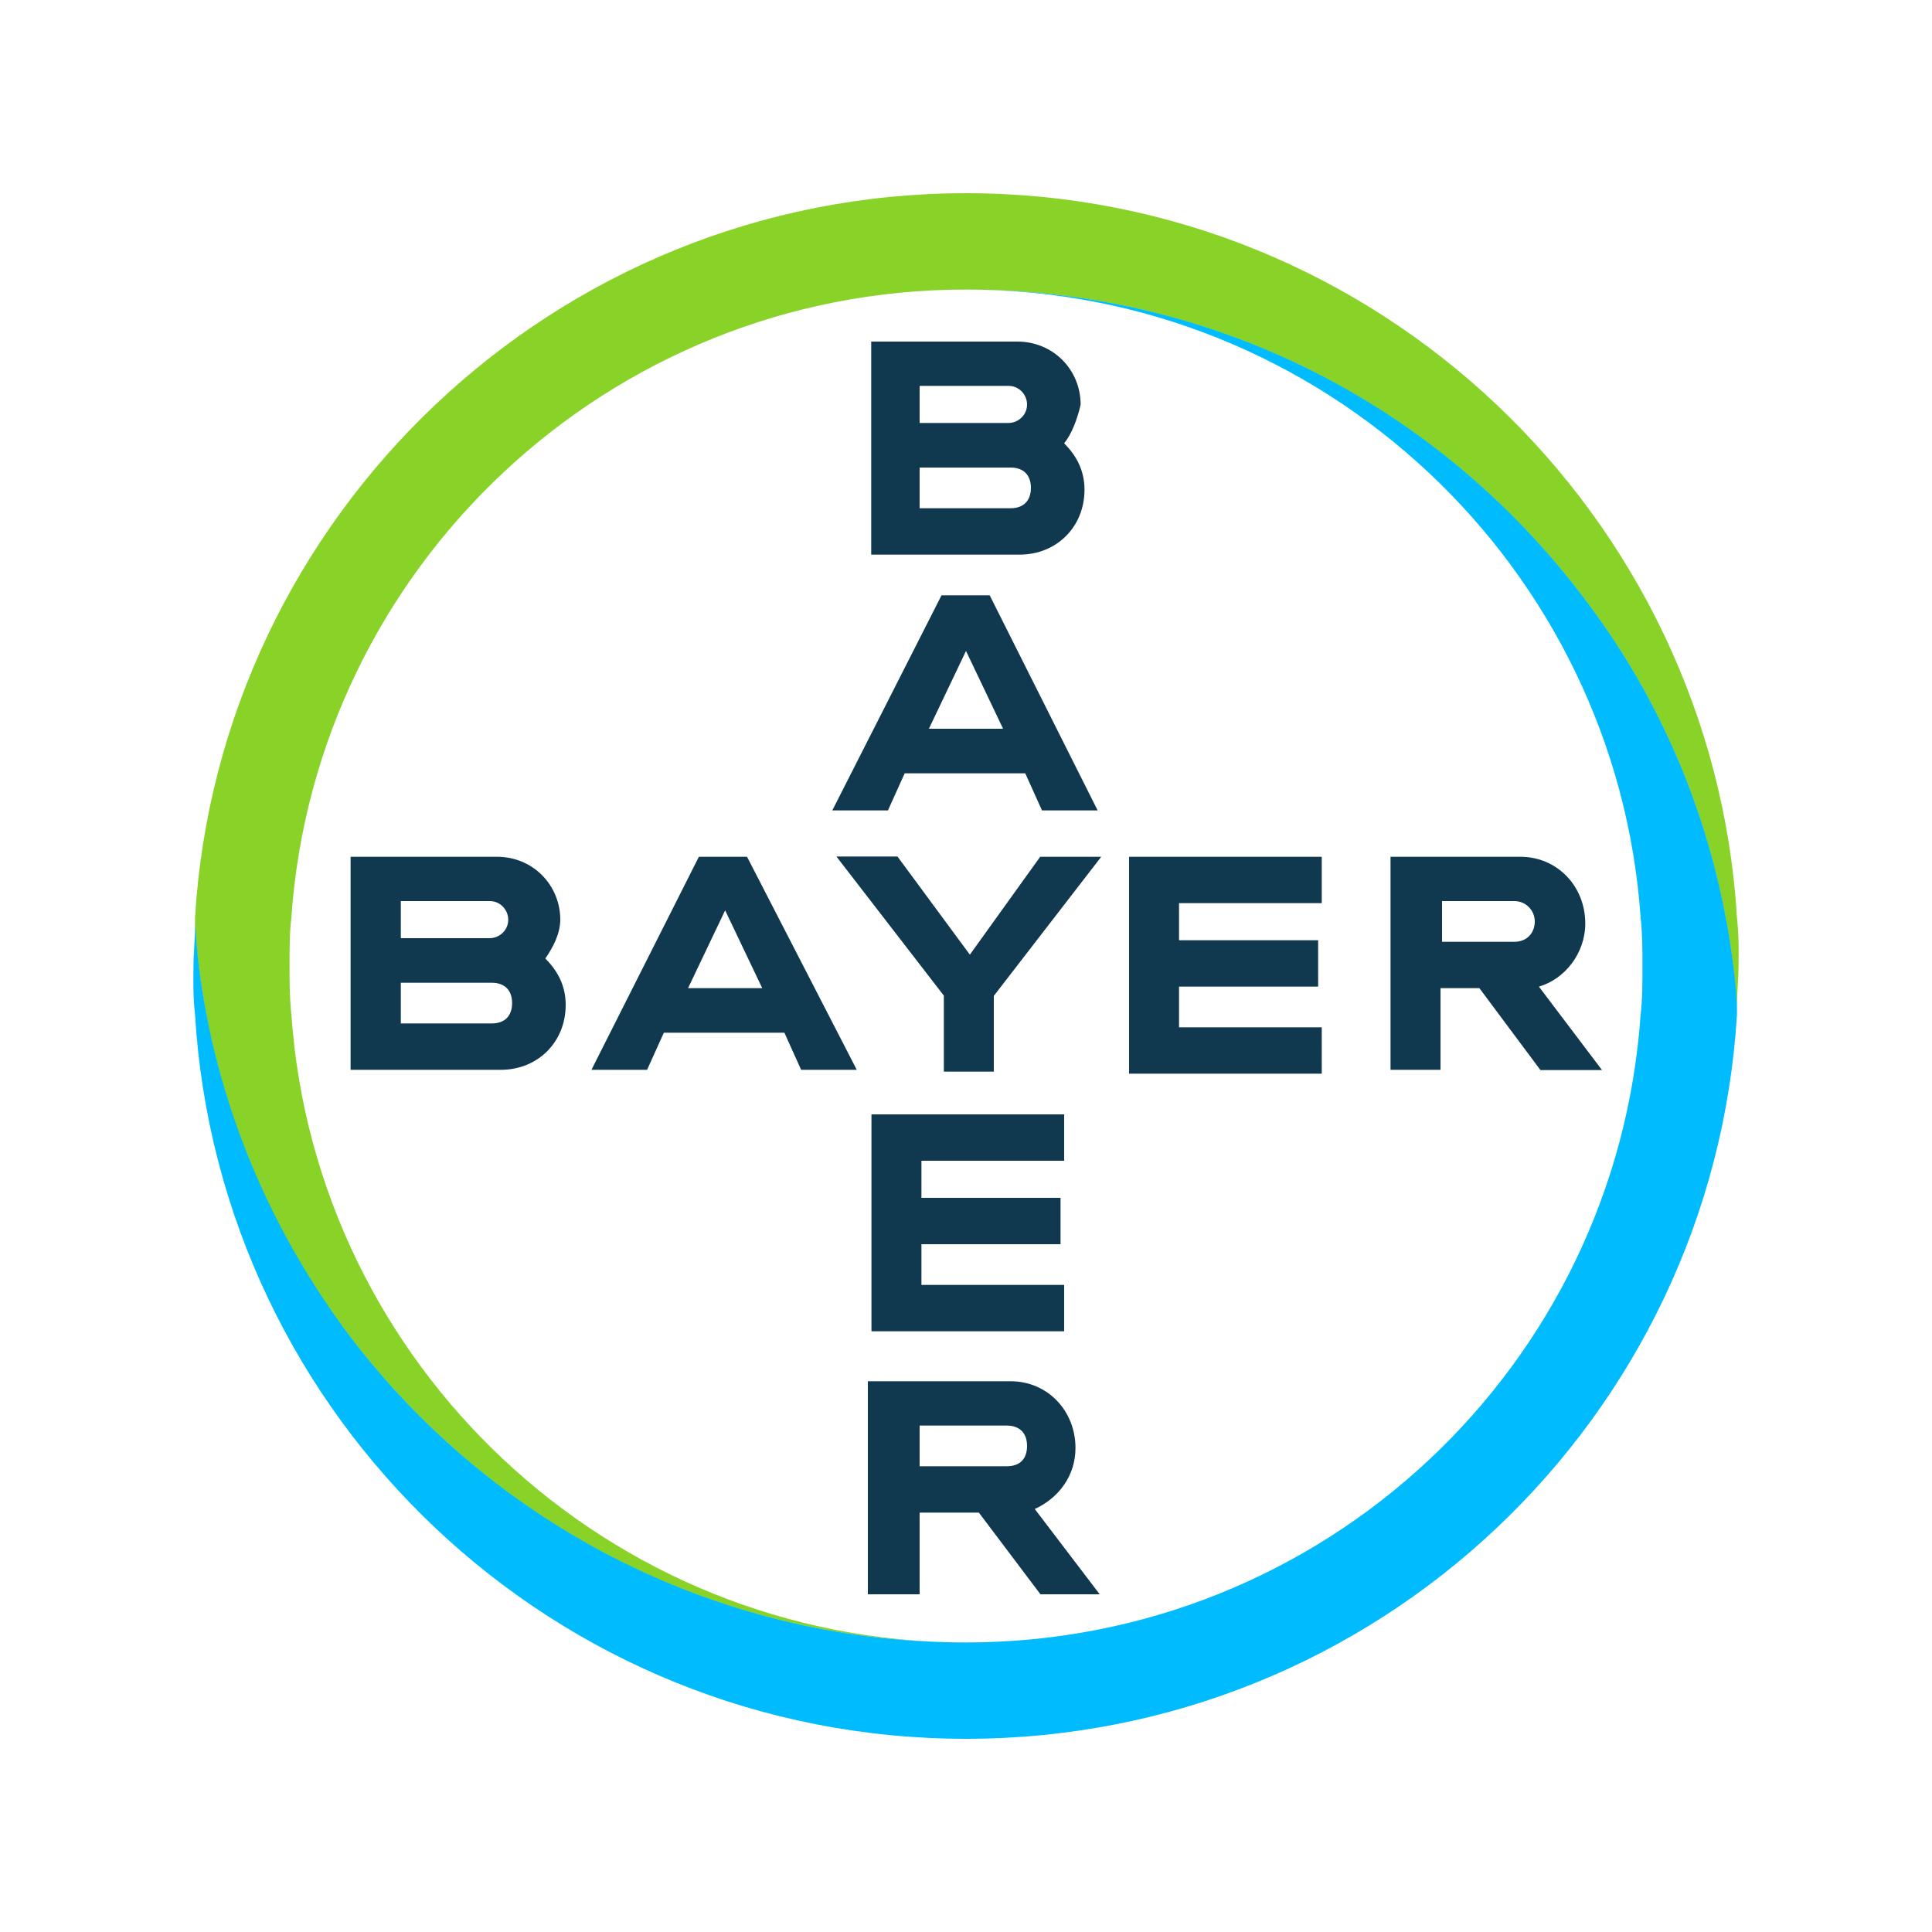
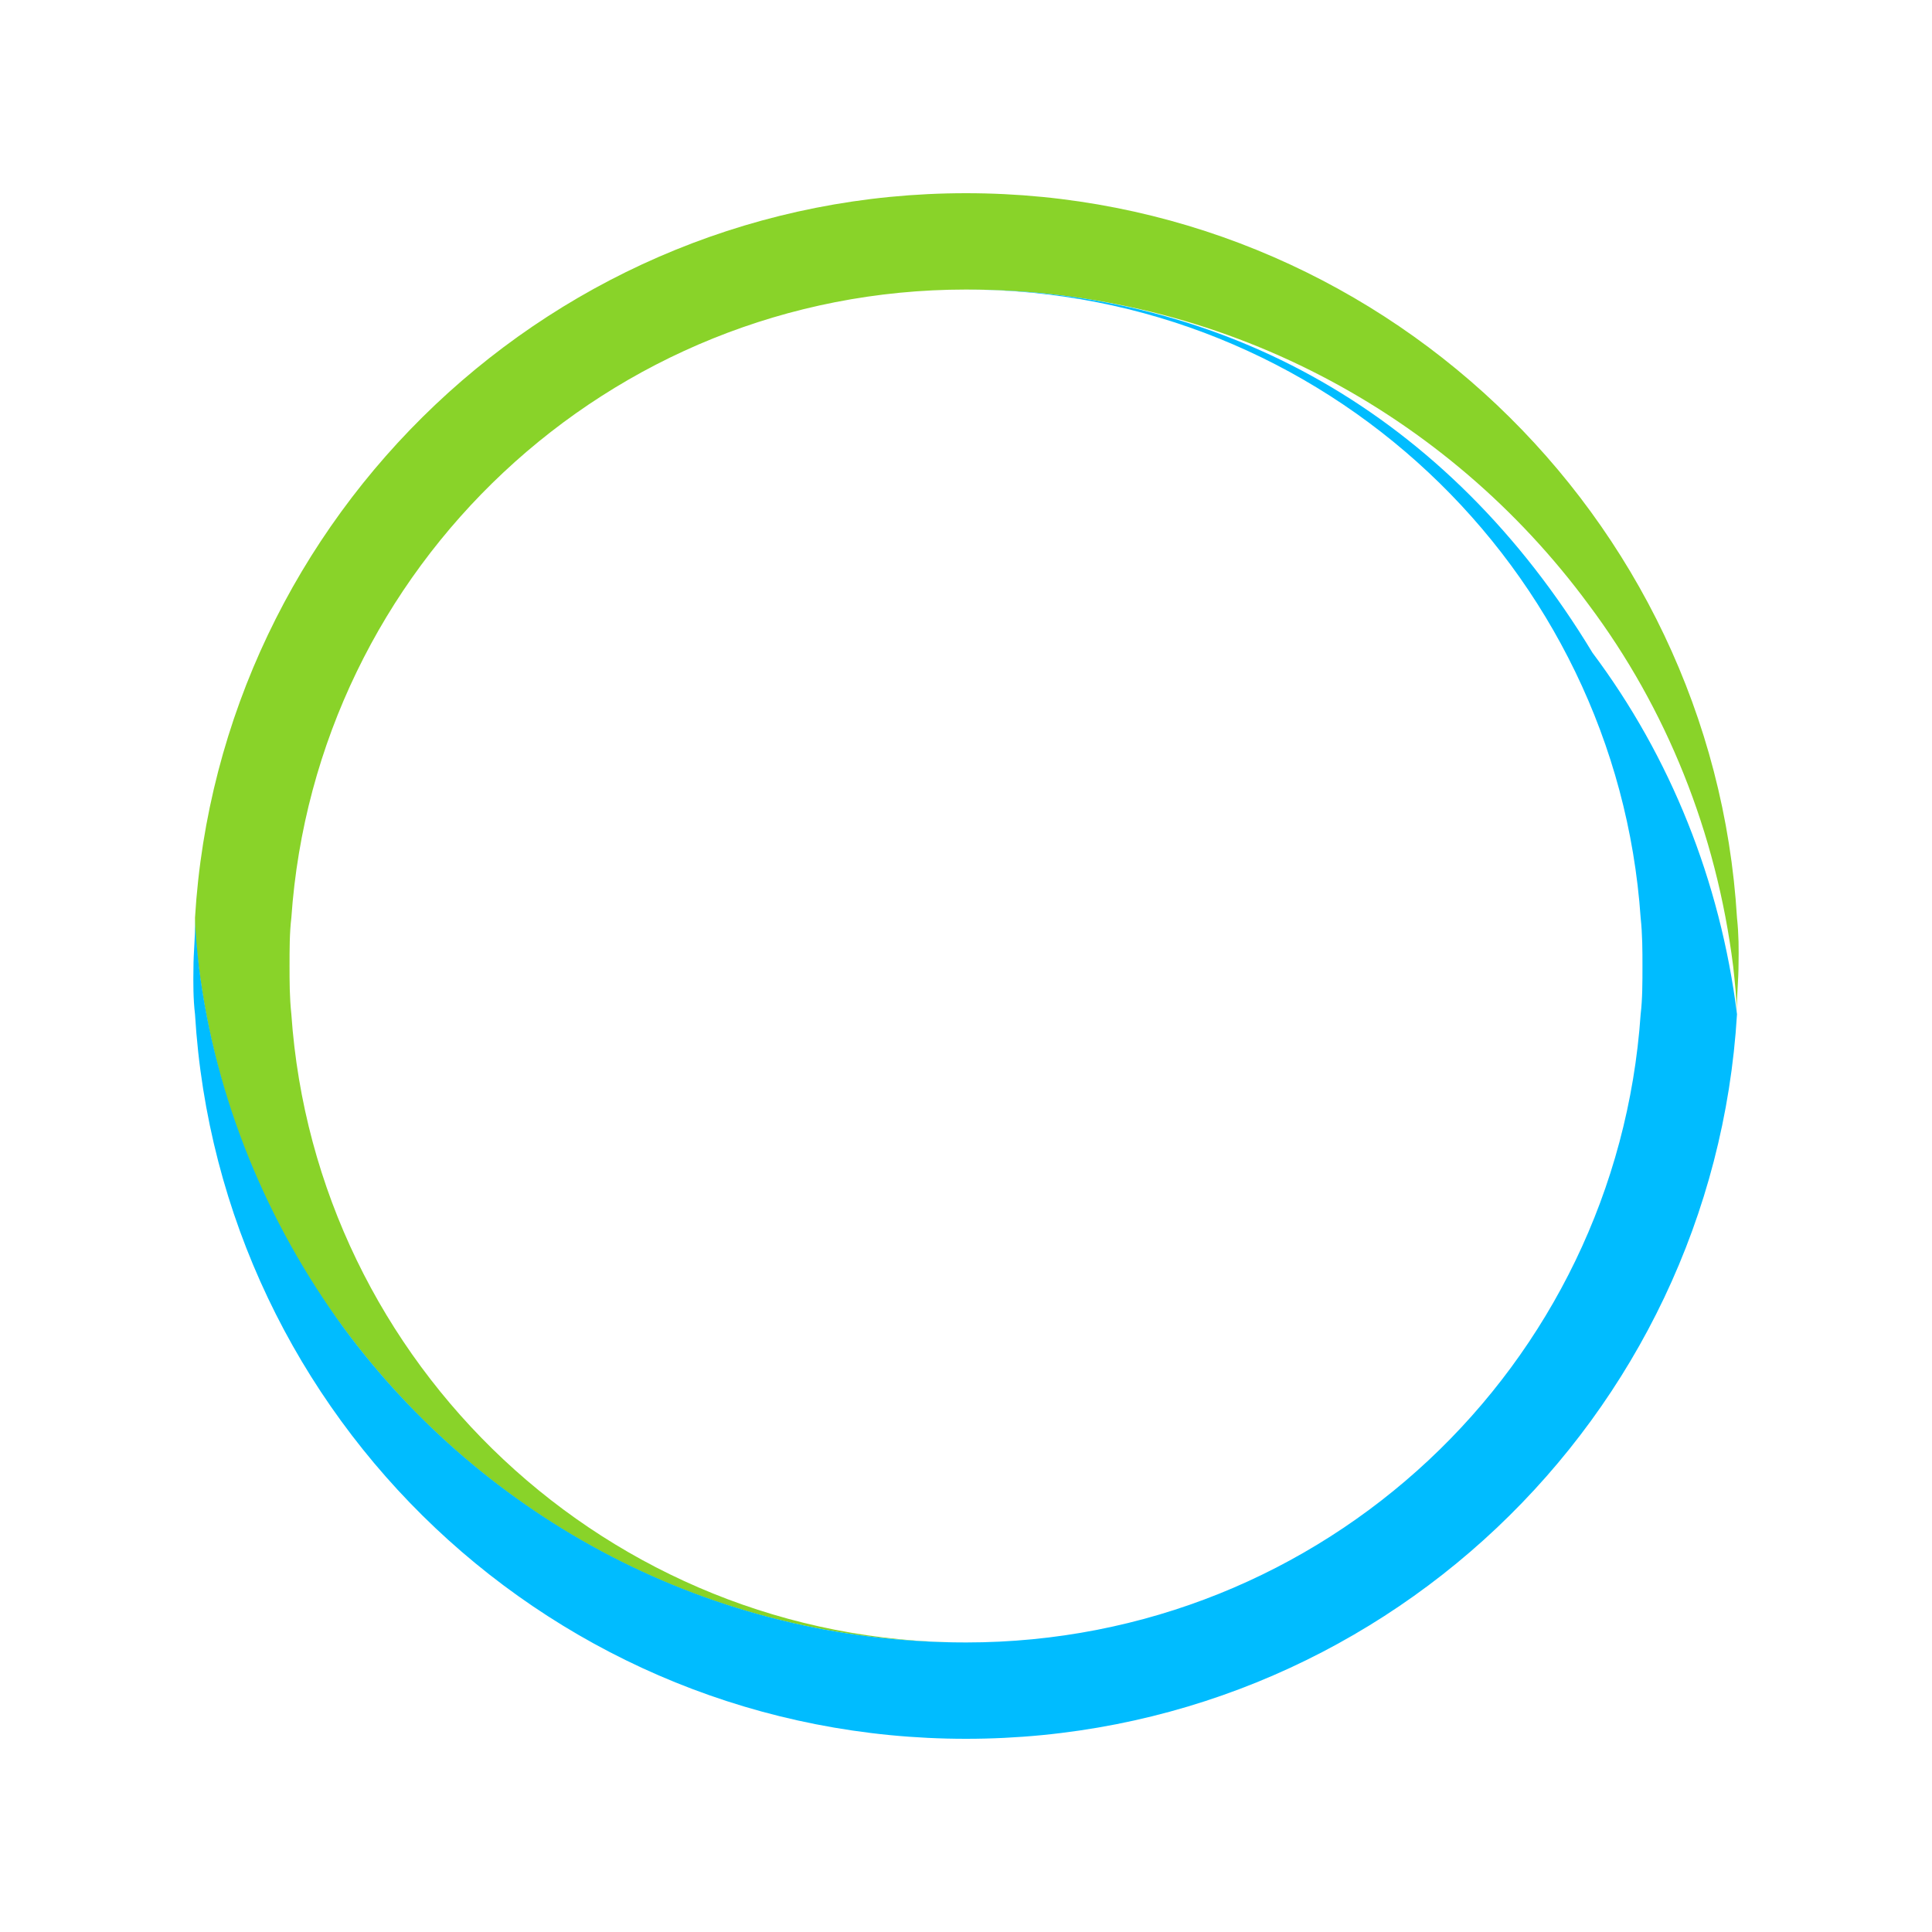
<svg xmlns="http://www.w3.org/2000/svg" version="1.0" id="Ebene_1" x="0px" y="0px" viewBox="0 0 750 750" style="enable-background:new 0 0 750 750;" xml:space="preserve">
  <style type="text/css">
	.st0{fill:#10384F;}
	.st1{fill:#89D329;}
	.st2{fill:#00BCFF;}
</style>
  <g>
-     <path class="st0" d="M336.9,618.9v-82.7h55.4c14.4,0,25.2,11.5,25.2,25.9c0,10.8-6.5,19.4-15.8,23.7l25.2,33.1h-23L380,587.2h-23   v31.7H336.9z M398.7,561.3c0-5-2.9-7.9-7.9-7.9H357v15.8h33.8C395.9,569.2,398.7,566.4,398.7,561.3z M413.1,432.6v18h-55.4v14.4h54   v18h-54v15.8h55.4v18h-74.8v-84.2H413.1z M211.7,372.1c5,5,7.9,10.8,7.9,18c0,14.4-10.8,25.2-25.2,25.2h-58.3v-82.7H193   c13.7,0,24.5,10.8,24.5,24.5C217.4,362.8,214.6,367.8,211.7,372.1z M155.6,397.3h35.3c5,0,7.9-2.9,7.9-7.9c0-5-2.9-7.9-7.9-7.9   h-35.3V397.3z M155.6,364.2h34.5c3.6,0,7.2-2.9,7.2-7.2c0-3.6-2.9-7.2-7.2-7.2h-34.5V364.2z M281.5,353.4l-14.4,30.2h28.8   L281.5,353.4z M332.6,415.3H311l-6.5-14.4h-46.8l-6.5,14.4h-21.6l41.7-82.7h18.7L332.6,415.3z M587.9,349.8h-28.1v15.8h28.1   c5,0,7.9-3.6,7.9-7.9S592.3,349.8,587.9,349.8z M574.3,383.6h-15.1v31.7h-19.4v-82.7h50.4c14.4,0,25.2,11.5,25.2,25.9   c0,11.5-7.9,21.6-18,24.5l24.5,32.4H598L574.3,383.6z M513.1,332.6v18h-55.4v14.4h54v18h-54v15.8h55.4v18h-74.8v-84.2H513.1z    M403.8,332.6h23.7l-41.7,54V416h-19.4v-29.5l-41.7-54h23.7l28.1,38.1L403.8,332.6z M375,252.7l-14.4,30.2h28.8L375,252.7z    M426.1,314.6h-21.6l-6.5-14.4h-46.8l-6.5,14.4h-21.6l42.4-83.5h18.7L426.1,314.6z M413.1,172.1c5,5,7.9,10.8,7.9,18   c0,14.4-10.8,25.2-25.2,25.2h-57.6v-82.7h56.8c13.7,0,24.5,10.8,24.5,24.5C418.2,162.8,416,168.5,413.1,172.1z M357,197.3h35.3   c5,0,7.9-2.9,7.9-7.9c0-5-2.9-7.9-7.9-7.9H357V197.3z M357,164.2h34.5c3.6,0,7.2-2.9,7.2-7.2c0-3.6-2.9-7.2-7.2-7.2H357V164.2z" />
    <path class="st1" d="M674.3,356.3C664.9,200.2,534.7,75,375,75S85.1,200.2,75.7,356.3c0,6.5,0.7,12.9,1.4,18.7   c6.5,51.8,25.9,100,56.1,140.3C187.9,589.4,275,637.6,375,637.6c-138.8,0-252.5-107.9-261.9-243.9c-0.7-6.5-0.7-12.9-0.7-18.7   c0-6.5,0-12.9,0.7-18.7c9.4-136,123-243.9,261.9-243.9c99.3,0,187.1,48.2,241.7,122.3c30.2,40.3,49.6,88.5,56.1,140.3   c0.7,6.5,1.4,12.9,1.4,18c0-6.5,0.7-12.9,0.7-18.7C675,368.5,675,362.8,674.3,356.3" />
-     <path class="st2" d="M75.7,393.7C85.1,550.5,215.3,675,375,675s289.9-124.5,299.3-281.3c0-6.5-0.7-12.9-1.4-18.7   c-6.5-51.8-25.9-100-56.1-140.3C562.1,160.6,475,112.4,375,112.4c138.8,0,252.5,107.9,261.9,243.9c0.7,6.5,0.7,12.9,0.7,18.7   c0,6.5,0,12.9-0.7,18.7c-9.4,136.7-123,243.9-261.9,243.9c-99.3,0-187.1-48.2-241.7-122.3C103.8,475,83.6,426.8,77.2,375   c-0.7-6.5-1.4-12.9-1.4-18c0,6.5-0.7,12.9-0.7,18.7C75,381.5,75,387.9,75.7,393.7" />
+     <path class="st2" d="M75.7,393.7C85.1,550.5,215.3,675,375,675s289.9-124.5,299.3-281.3c-6.5-51.8-25.9-100-56.1-140.3C562.1,160.6,475,112.4,375,112.4c138.8,0,252.5,107.9,261.9,243.9c0.7,6.5,0.7,12.9,0.7,18.7   c0,6.5,0,12.9-0.7,18.7c-9.4,136.7-123,243.9-261.9,243.9c-99.3,0-187.1-48.2-241.7-122.3C103.8,475,83.6,426.8,77.2,375   c-0.7-6.5-1.4-12.9-1.4-18c0,6.5-0.7,12.9-0.7,18.7C75,381.5,75,387.9,75.7,393.7" />
  </g>
</svg>